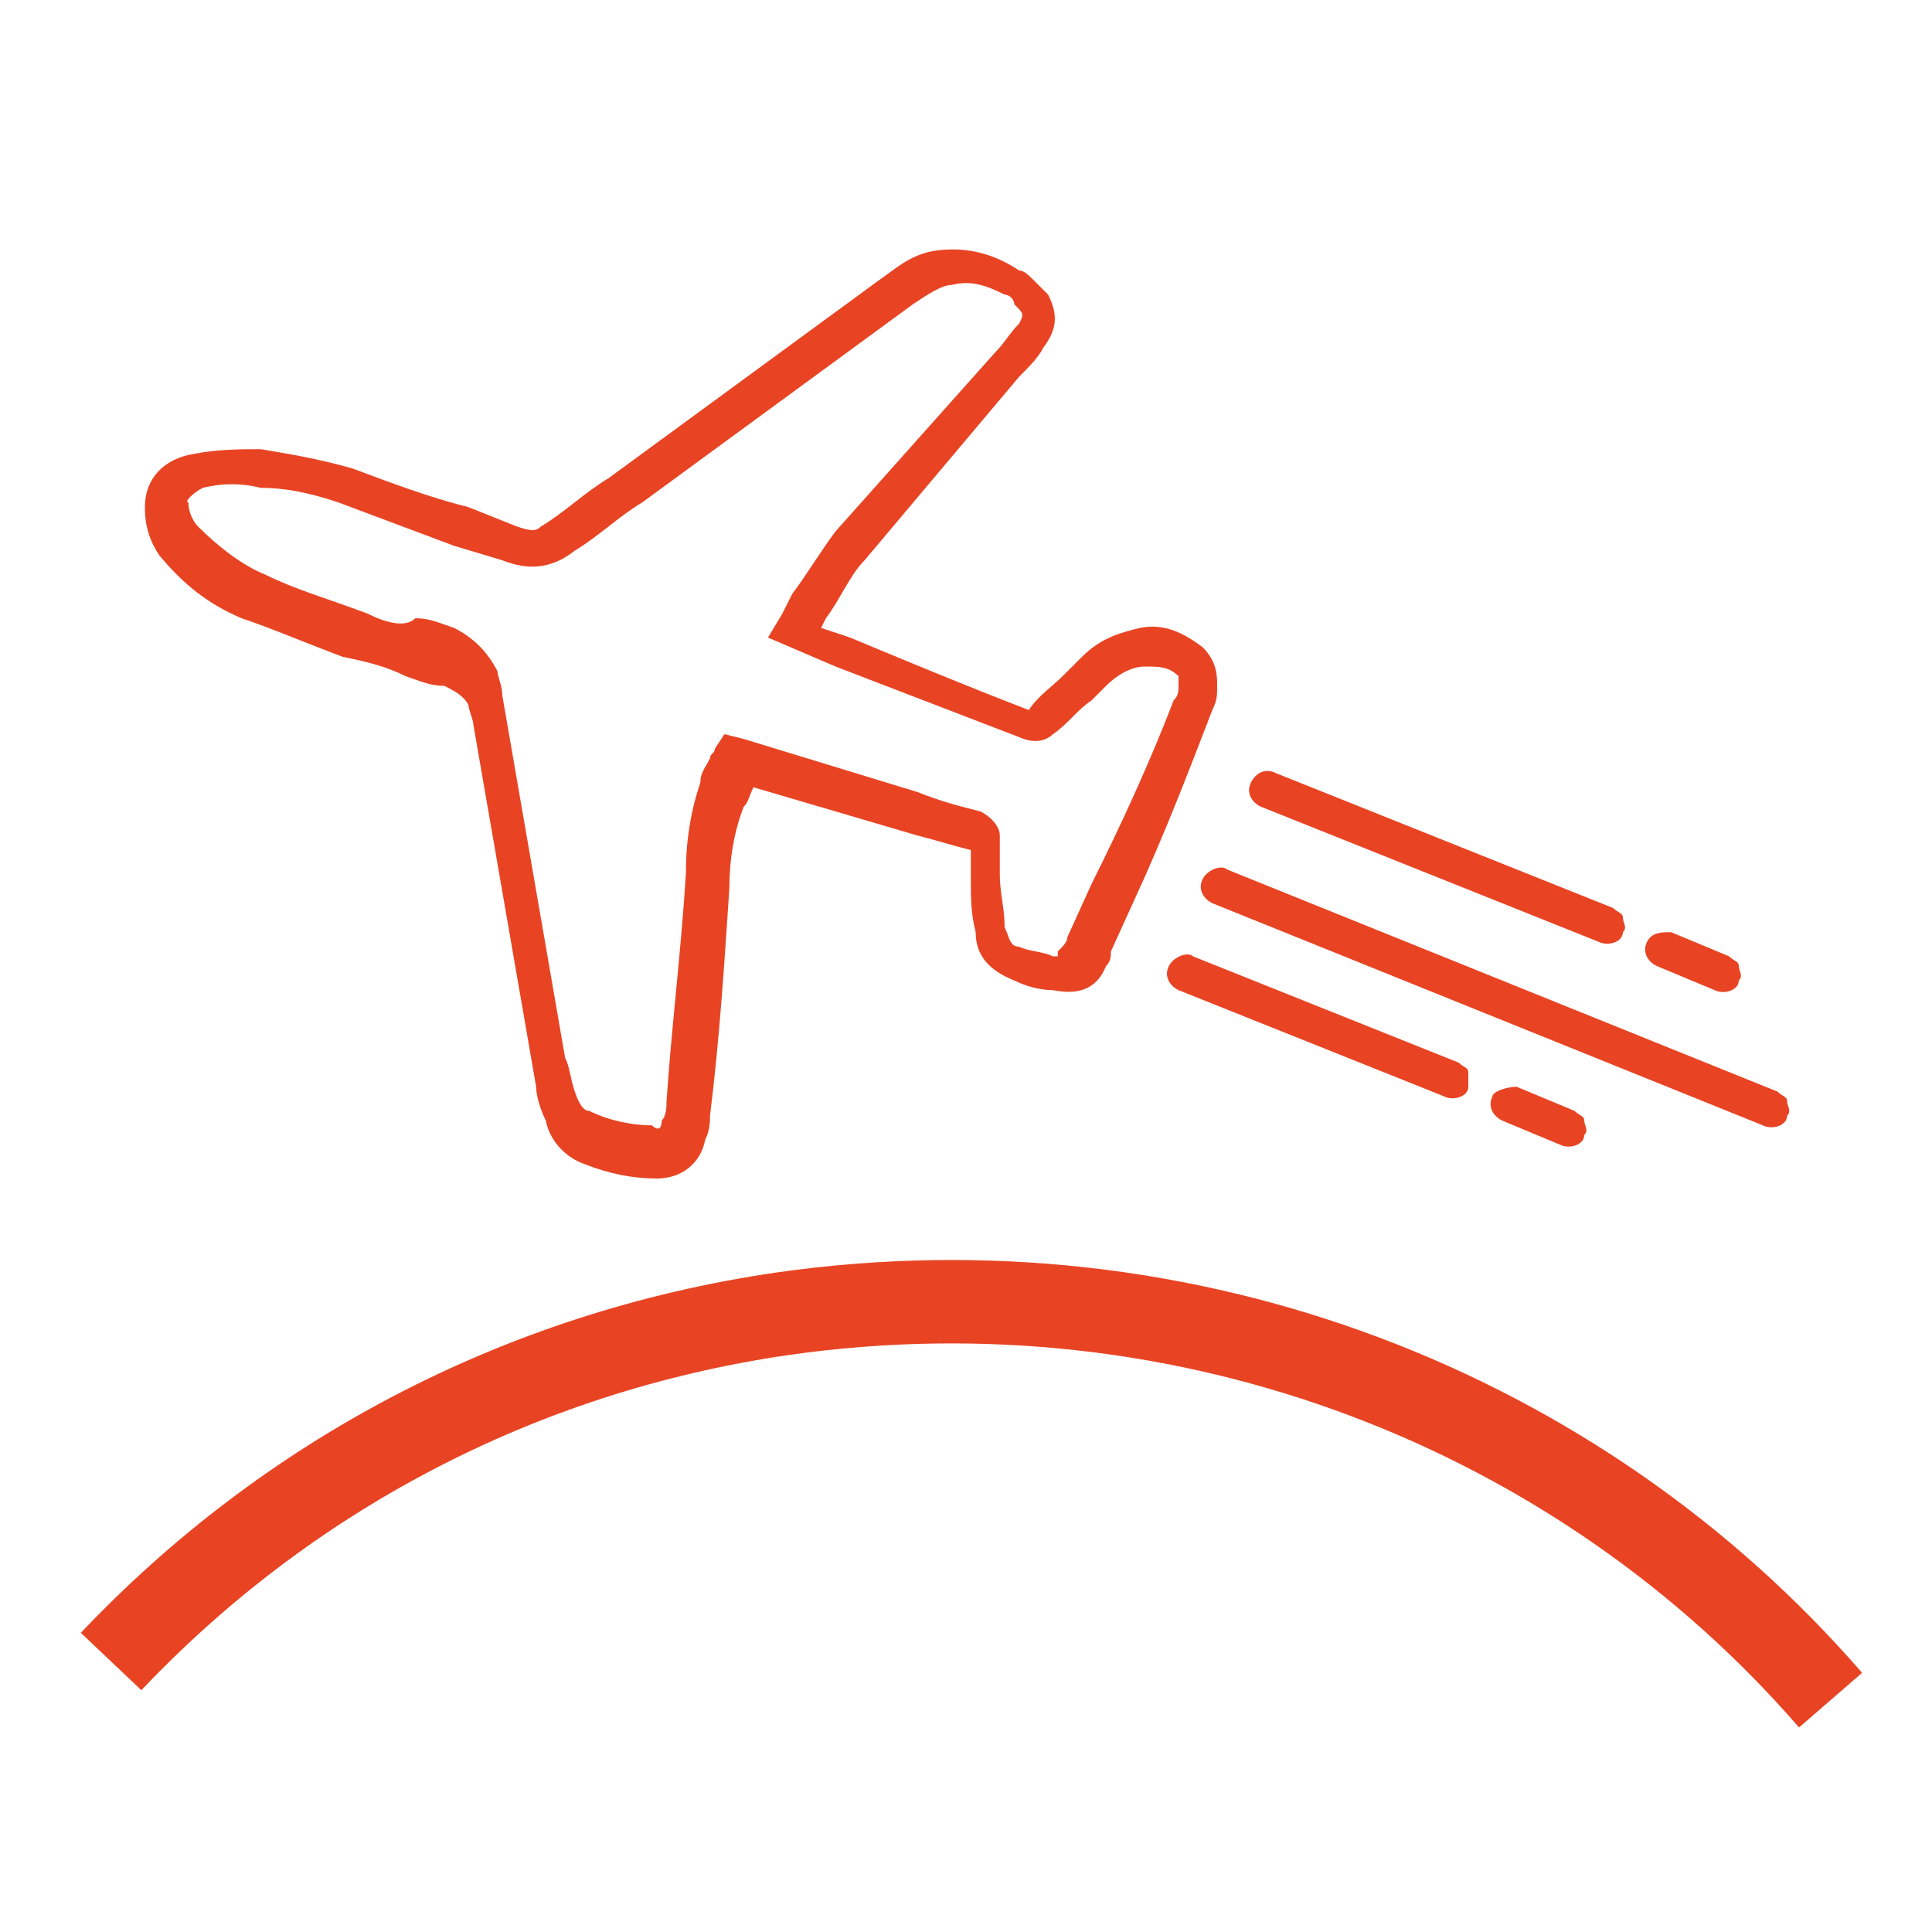
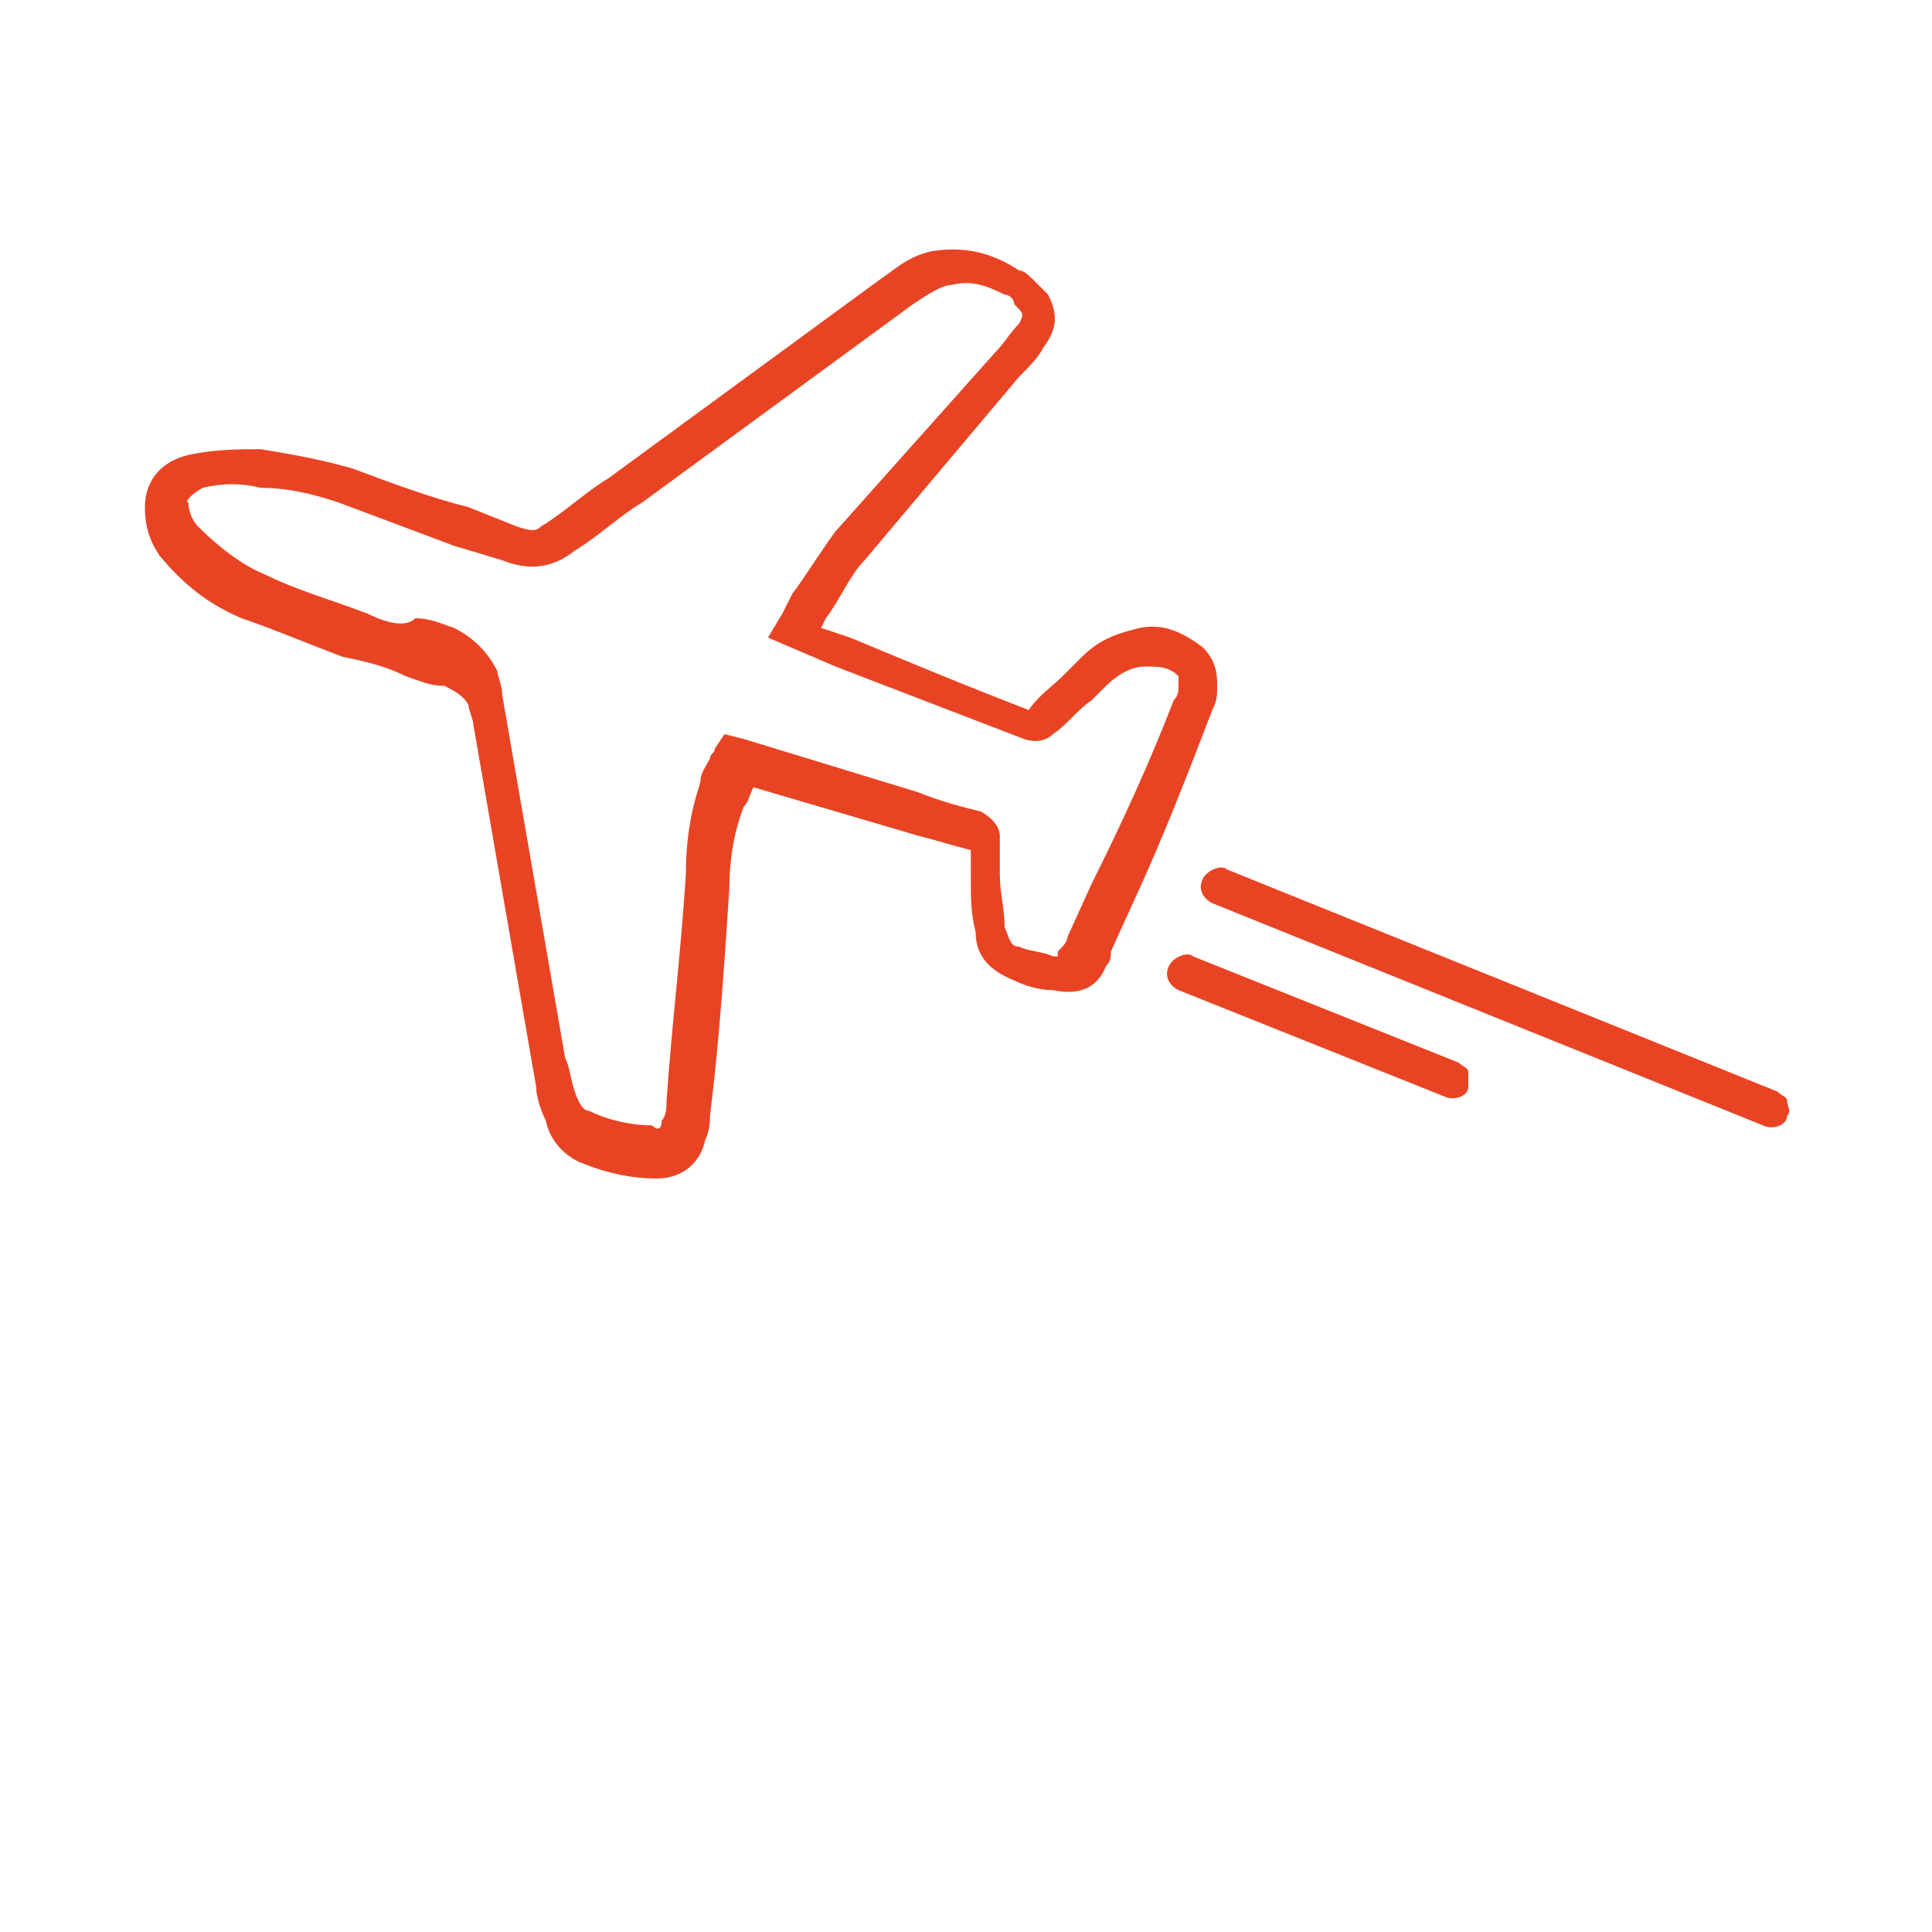
<svg xmlns="http://www.w3.org/2000/svg" version="1.1" id="Calque_1" x="0px" y="0px" viewBox="0 0 40 40" style="enable-background:new 0 0 40 40;" xml:space="preserve">
  <style type="text/css">
	.st0{display:none;}
	.st1{fill:#E84424;}
	.st2{fill:none;stroke:#E84424;stroke-width:1.727;stroke-miterlimit:10;}
</style>
  <g>
    <g>
      <g>
        <path fill="#E84424" class="st1" d="M3,10.5c0,0.4,0.1,0.7,0.3,1c0.5,0.6,1,1,1.7,1.3c0.6,0.2,1.3,0.5,2.1,0.8C7.6,13.7,8,13.8,8.4,14     c0.3,0.1,0.5,0.2,0.8,0.2c0.2,0.1,0.4,0.2,0.5,0.4c0,0.1,0.1,0.3,0.1,0.4l1.3,7.5c0,0.2,0.1,0.5,0.2,0.7c0.1,0.5,0.5,0.8,0.8,0.9     c0.5,0.2,1,0.3,1.5,0.3c0.5,0,0.9-0.3,1-0.8c0.1-0.2,0.1-0.4,0.1-0.5c0.2-1.6,0.3-3.2,0.4-4.7c0-0.6,0.1-1.2,0.3-1.7     c0.1-0.1,0.1-0.2,0.2-0.4l3.4,1c0.4,0.1,0.7,0.2,1.1,0.3c0,0,0,0.1,0,0.1l0,0.5c0,0.4,0,0.7,0.1,1.1c0,0.5,0.3,0.8,0.8,1     c0.2,0.1,0.5,0.2,0.8,0.2c0.5,0.1,0.9,0,1.1-0.5c0.1-0.1,0.1-0.2,0.1-0.3l0.5-1.1c0.6-1.3,1.1-2.6,1.6-3.9     c0.1-0.2,0.1-0.3,0.1-0.5c0-0.2,0-0.5-0.3-0.8c-0.4-0.3-0.8-0.5-1.3-0.4c-0.4,0.1-0.8,0.2-1.2,0.6L22,14     c-0.2,0.2-0.5,0.4-0.7,0.7c-1.3-0.5-2.5-1-3.7-1.5L17,13l0.1-0.2c0.3-0.4,0.5-0.9,0.8-1.2l3.2-3.8c0.2-0.2,0.4-0.4,0.5-0.6     c0.3-0.4,0.3-0.7,0.1-1.1c-0.1-0.1-0.2-0.2-0.3-0.3c-0.1-0.1-0.2-0.2-0.3-0.2c-0.6-0.4-1.2-0.5-1.8-0.4c-0.5,0.1-0.8,0.4-1.1,0.6     l-5.6,4.1c-0.5,0.3-0.9,0.7-1.4,1C11.1,11,11,11,10.7,10.9l-1-0.4C8.9,10.3,8.1,10,7.3,9.7C6.6,9.5,6,9.4,5.4,9.3     C5,9.3,4.5,9.3,4,9.4C3.4,9.5,3,9.9,3,10.5z M4.2,10.1C4.6,10,5,10,5.4,10.1c0.5,0,1,0.1,1.6,0.3c0.8,0.3,1.6,0.6,2.4,0.9l1,0.3     c0.5,0.2,1,0.2,1.5-0.2c0.5-0.3,0.9-0.7,1.4-1l5.6-4.1c0.3-0.2,0.6-0.4,0.8-0.4c0.4-0.1,0.7,0,1.1,0.2c0.1,0,0.2,0.1,0.2,0.2     c0.2,0.2,0.2,0.2,0.1,0.4c-0.2,0.2-0.3,0.4-0.5,0.6L17.3,11c-0.3,0.4-0.6,0.9-0.9,1.3l-0.2,0.4l-0.3,0.5l1.4,0.6     c1.3,0.5,2.6,1,3.9,1.5c0.3,0.1,0.5,0,0.6-0.1c0.3-0.2,0.5-0.5,0.8-0.7l0.3-0.3c0.2-0.2,0.5-0.4,0.8-0.4c0.3,0,0.5,0,0.7,0.2     c0,0,0,0.1,0,0.2c0,0.1,0,0.2-0.1,0.3c-0.5,1.3-1.1,2.6-1.7,3.8l-0.5,1.1c0,0.1-0.1,0.2-0.2,0.3c0,0,0,0.1,0,0.1s0,0-0.1,0     c-0.2-0.1-0.5-0.1-0.7-0.2c-0.2,0-0.2-0.2-0.3-0.4c0-0.4-0.1-0.7-0.1-1.1l0-0.5c0-0.1,0-0.2,0-0.3c0-0.2-0.2-0.4-0.4-0.5     c-0.4-0.1-0.8-0.2-1.3-0.4l-3.6-1.1l-0.4-0.1l-0.2,0.3c0,0.1-0.1,0.1-0.1,0.2c-0.1,0.2-0.2,0.3-0.2,0.5c-0.2,0.6-0.3,1.2-0.3,1.9     c-0.1,1.6-0.3,3.2-0.4,4.7c0,0.1,0,0.3-0.1,0.4c0,0.2-0.1,0.2-0.2,0.1c-0.4,0-0.9-0.1-1.3-0.3c-0.1,0-0.2-0.1-0.3-0.4     c-0.1-0.3-0.1-0.5-0.2-0.7l-1.3-7.5c0-0.2-0.1-0.4-0.1-0.5c-0.2-0.4-0.5-0.7-0.9-0.9c-0.3-0.1-0.5-0.2-0.8-0.2     C8.4,13,8,12.9,7.6,12.7c-0.8-0.3-1.5-0.5-2.1-0.8c-0.5-0.2-1-0.6-1.4-1c-0.1-0.1-0.2-0.3-0.2-0.5C3.8,10.4,4,10.2,4.2,10.1z" />
      </g>
    </g>
    <g>
      <g>
        <path fill="#E84424" class="st1" d="M24.9,18.2c-0.1,0.2,0,0.4,0.2,0.5l11.4,4.6c0.2,0.1,0.5,0,0.5-0.2c0.1-0.1,0-0.2,0-0.3     c0-0.1-0.1-0.1-0.2-0.2L25.4,18C25.3,17.9,25,18,24.9,18.2z" />
      </g>
    </g>
    <g>
      <g>
-         <path fill="#E84424" class="st1" d="M25.9,16.2c-0.1,0.2,0,0.4,0.2,0.5l7,2.8c0.2,0.1,0.5,0,0.5-0.2c0.1-0.1,0-0.2,0-0.3c0-0.1-0.1-0.1-0.2-0.2     l-7-2.8C26.2,15.9,26,16,25.9,16.2z" />
-       </g>
+         </g>
    </g>
    <g>
      <g>
-         <path fill="#E84424" class="st1" d="M34.1,19.5c-0.1,0.2,0,0.4,0.2,0.5l1.2,0.5c0.2,0.1,0.5,0,0.5-0.2c0.1-0.1,0-0.2,0-0.3     c0-0.1-0.1-0.1-0.2-0.2l-1.2-0.5C34.4,19.3,34.2,19.3,34.1,19.5z" />
-       </g>
+         </g>
    </g>
    <g>
      <g>
-         <path fill="#E84424" class="st1" d="M30.9,22.7c-0.1,0.2,0,0.4,0.2,0.5l1.2,0.5c0.2,0.1,0.5,0,0.5-0.2c0.1-0.1,0-0.2,0-0.3     c0-0.1-0.1-0.1-0.2-0.2l-1.2-0.5C31.2,22.5,30.9,22.6,30.9,22.7z" />
-       </g>
+         </g>
    </g>
    <g>
      <g>
        <path fill="#E84424" class="st1" d="M24.2,20c-0.1,0.2,0,0.4,0.2,0.5l5.5,2.2c0.2,0.1,0.5,0,0.5-0.2c0-0.1,0-0.2,0-0.3c0-0.1-0.1-0.1-0.2-0.2     l-5.5-2.2C24.6,19.7,24.3,19.8,24.2,20z" />
      </g>
    </g>
  </g>
-   <path fill="none" stroke="#E84424" stroke-width="1.727" stroke-miterlimit="10" class="st2" d="M37.9,35.2c-5.2-6-13.3-9.2-21.7-8c-5.5,0.8-10.3,3.4-13.9,7.2" />
</svg>